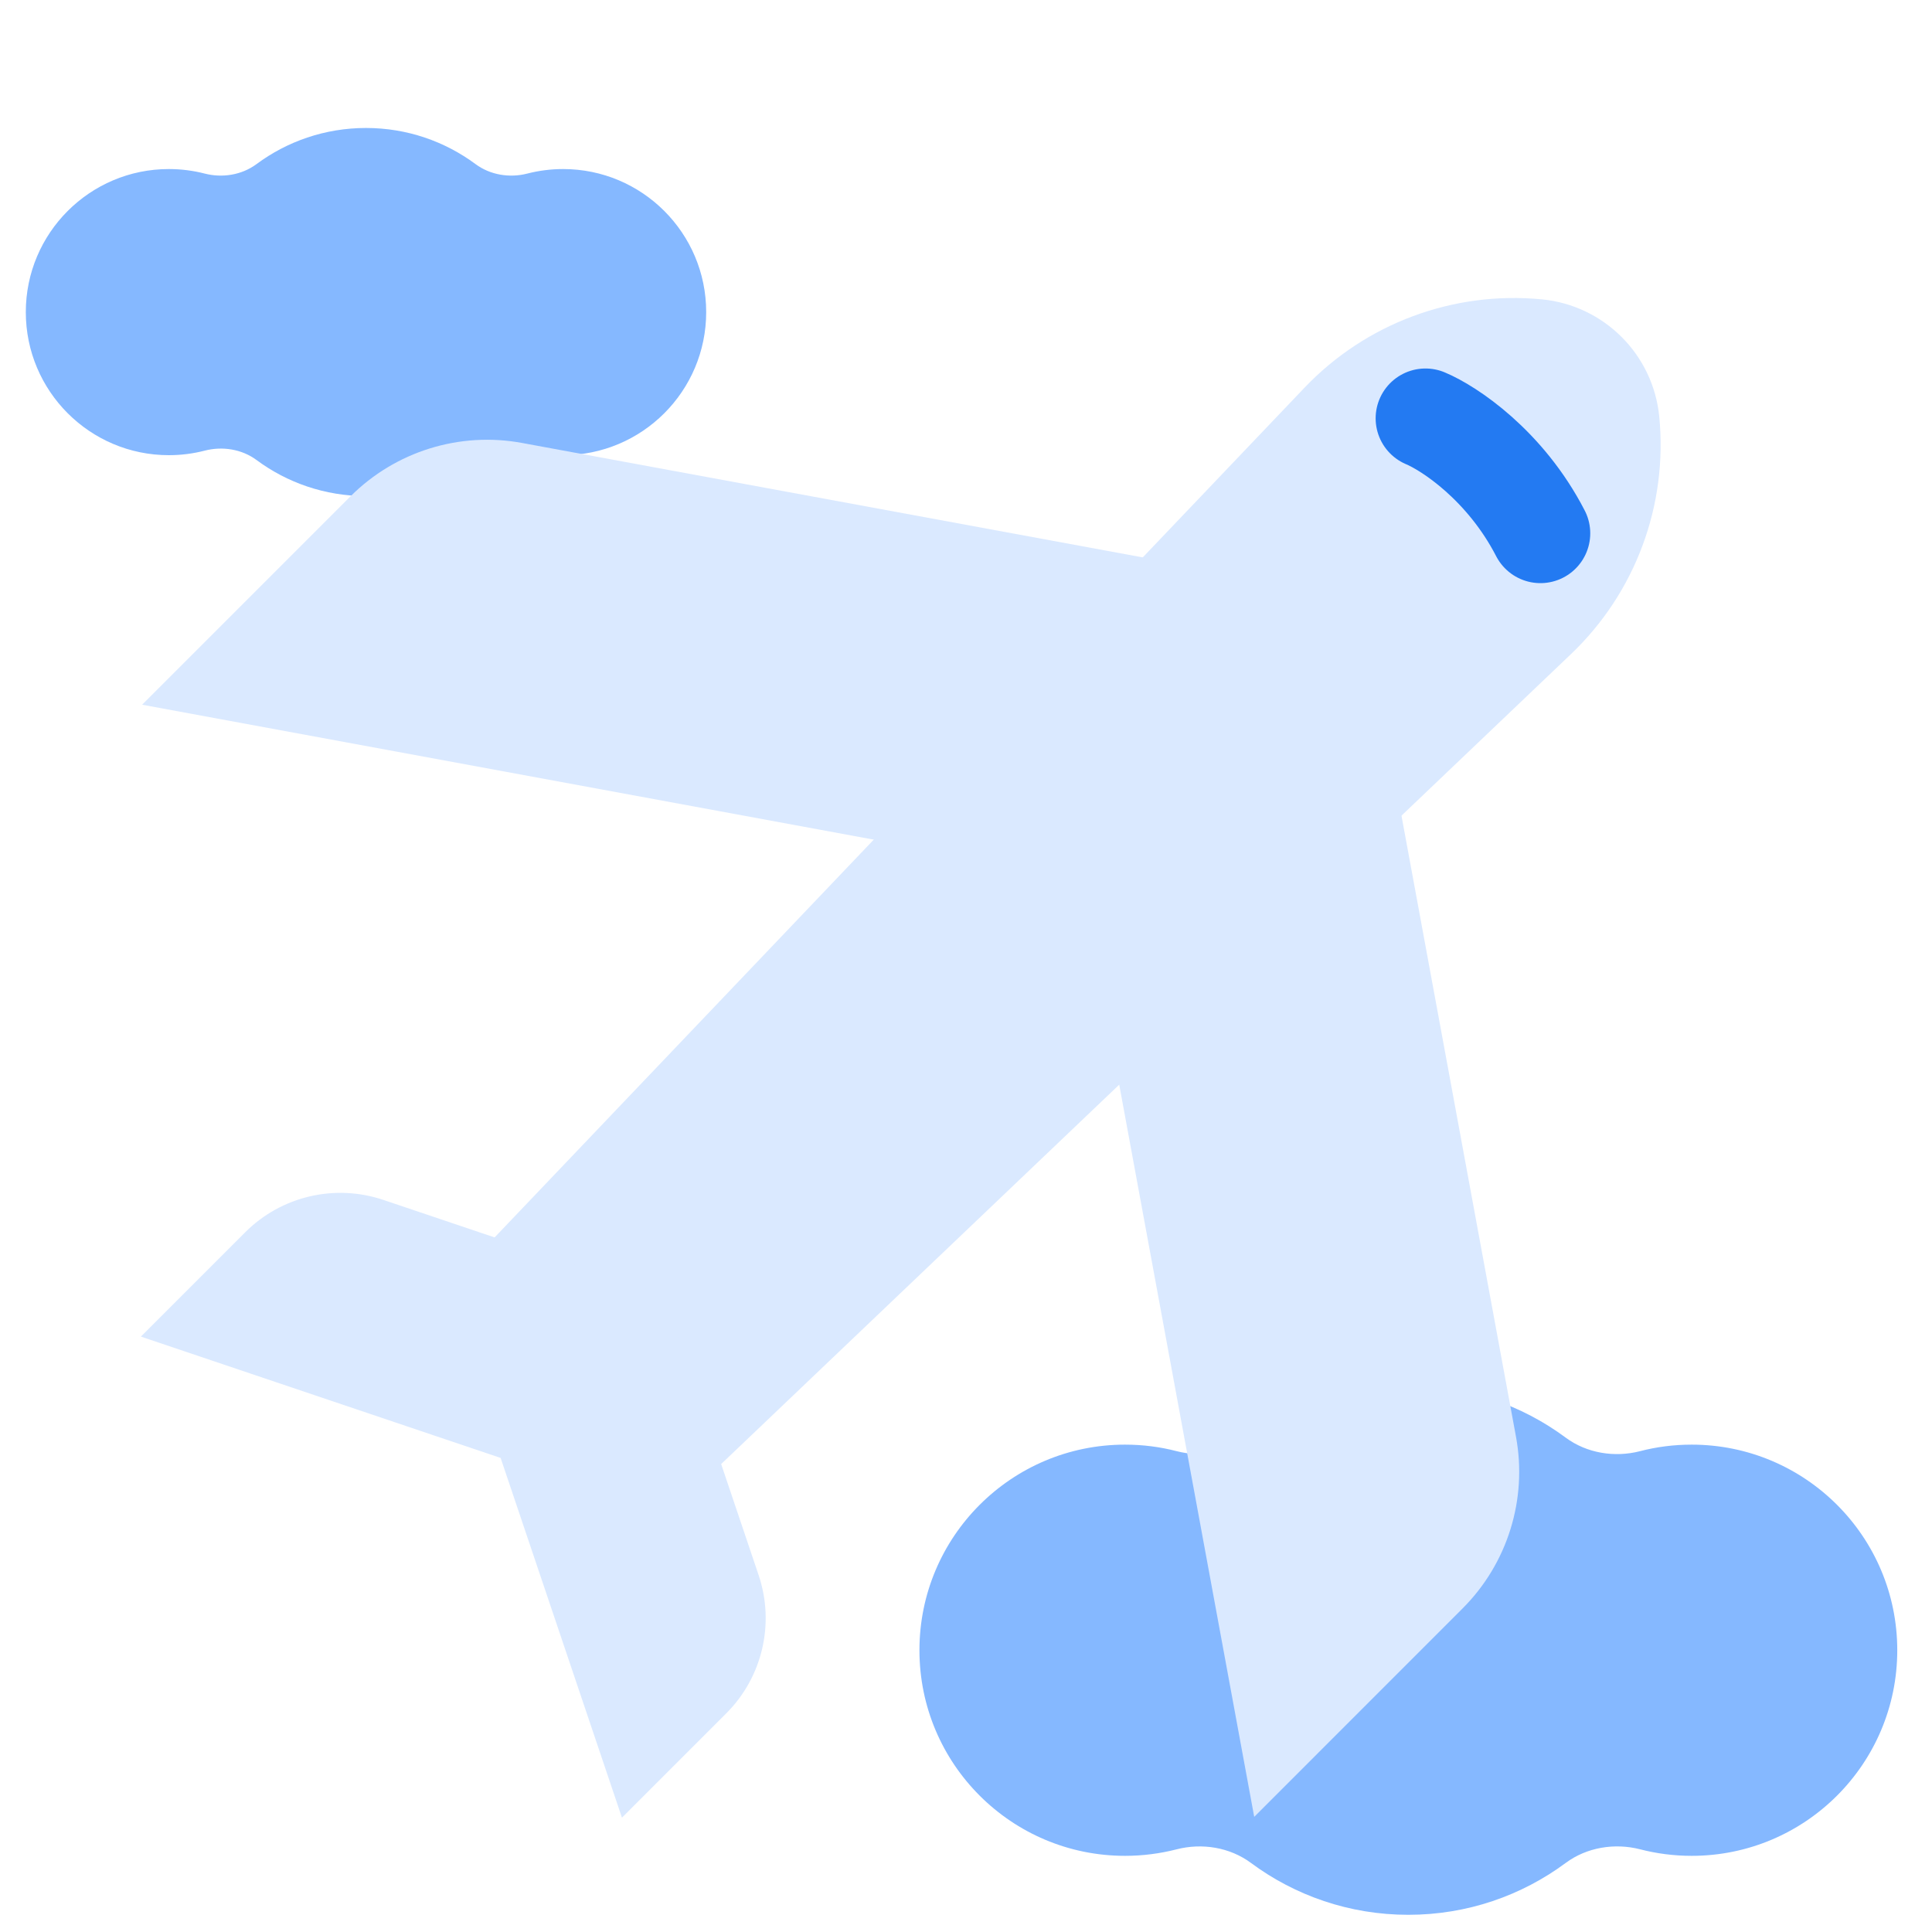
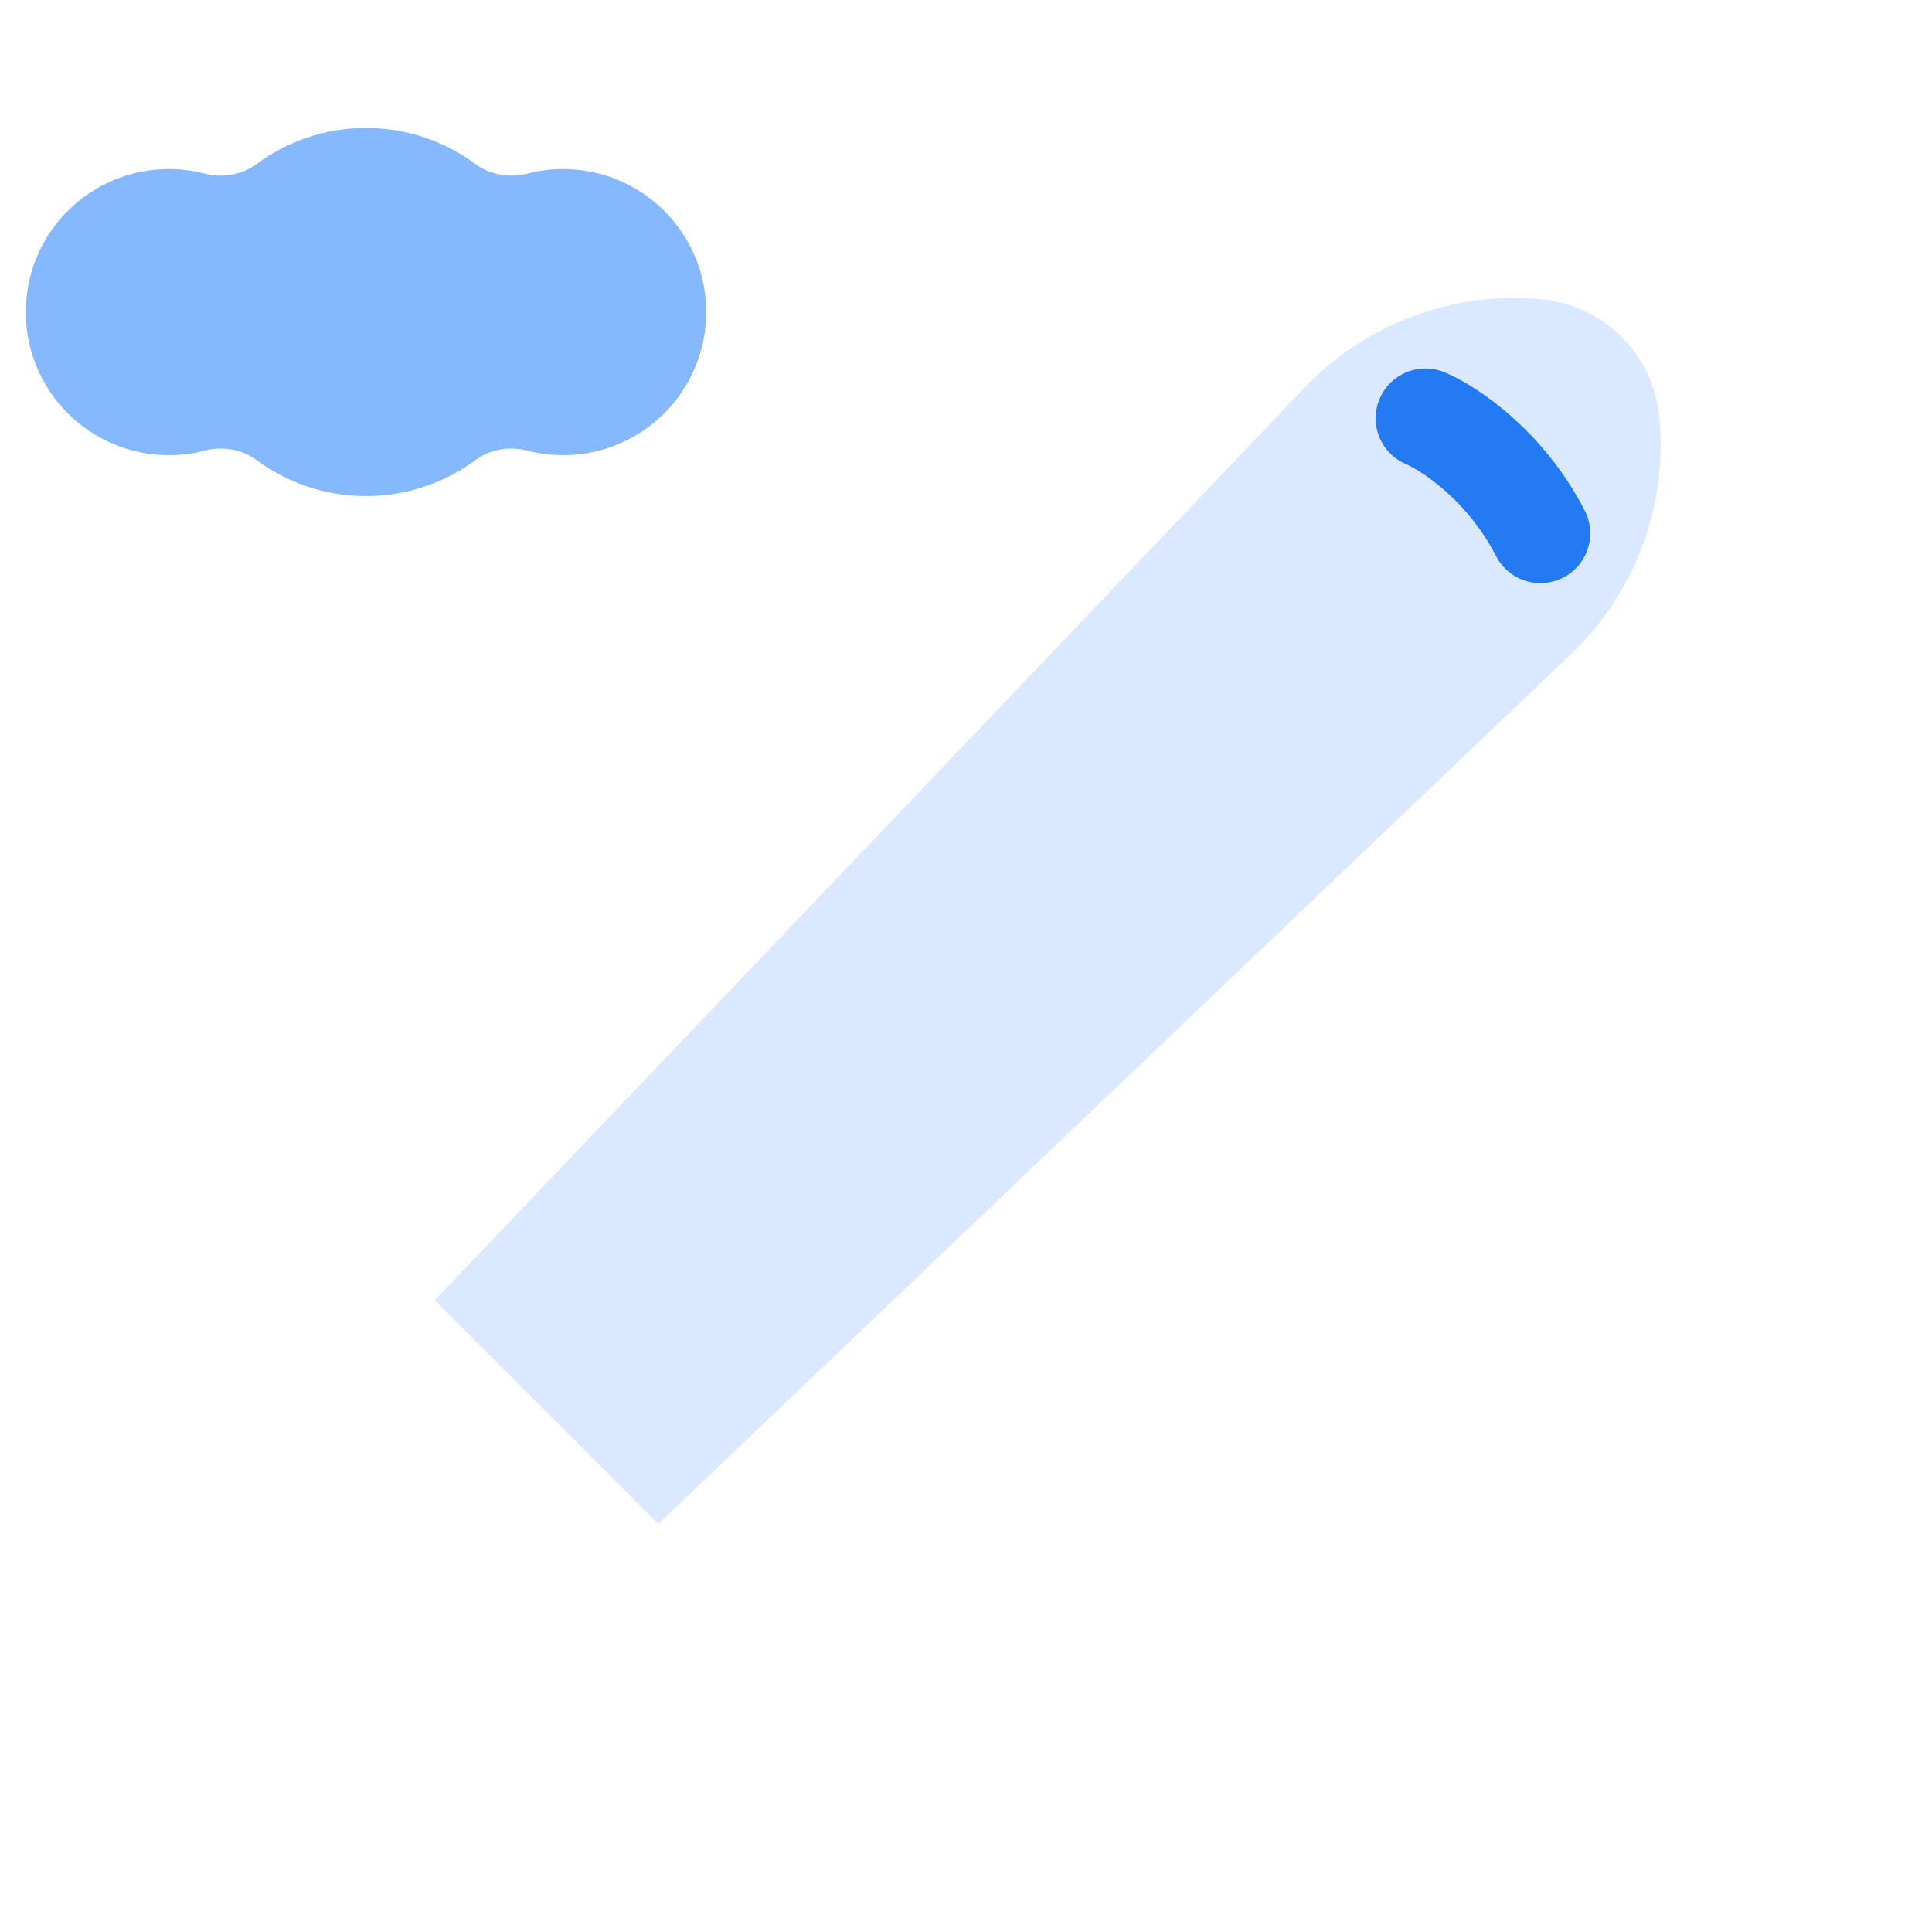
<svg xmlns="http://www.w3.org/2000/svg" width="50" height="50" viewBox="0 0 50 50" fill="none">
-   <path fill-rule="evenodd" clip-rule="evenodd" d="M36.447 49.555C37.973 49.555 39.383 49.056 40.521 48.212C41.067 47.807 41.788 47.691 42.447 47.86C42.873 47.97 43.319 48.029 43.78 48.029C46.719 48.029 49.101 45.647 49.101 42.708C49.101 39.769 46.719 37.387 43.78 37.387C43.319 37.387 42.871 37.445 42.445 37.556C41.787 37.726 41.065 37.61 40.519 37.205C39.381 36.362 37.972 35.863 36.447 35.863C34.922 35.863 33.514 36.362 32.376 37.205C31.83 37.609 31.109 37.725 30.451 37.556C30.024 37.445 29.577 37.387 29.116 37.387C26.177 37.387 23.795 39.769 23.795 42.708C23.795 45.647 26.177 48.029 29.116 48.029C29.576 48.029 30.023 47.97 30.449 47.861C31.107 47.691 31.828 47.807 32.374 48.212C33.512 49.056 34.922 49.555 36.447 49.555Z" fill="#85B8FF" />
  <path fill-rule="evenodd" clip-rule="evenodd" d="M9.472 12.839C10.533 12.839 11.513 12.492 12.305 11.906C12.684 11.624 13.187 11.544 13.644 11.662C13.941 11.739 14.252 11.78 14.573 11.78C16.618 11.78 18.276 10.122 18.276 8.077C18.276 6.033 16.618 4.375 14.573 4.375C14.253 4.375 13.943 4.416 13.646 4.492C13.189 4.61 12.687 4.529 12.307 4.247C11.515 3.66 10.534 3.312 9.472 3.312C8.41 3.312 7.429 3.66 6.637 4.248C6.258 4.529 5.755 4.61 5.298 4.492C5.001 4.416 4.691 4.375 4.37 4.375C2.326 4.375 0.668 6.033 0.668 8.077C0.668 10.122 2.326 11.78 4.37 11.78C4.691 11.78 5.003 11.739 5.3 11.662C5.758 11.544 6.26 11.624 6.64 11.906C7.431 12.492 8.411 12.839 9.472 12.839Z" fill="#85B8FF" />
  <path d="M11.25 33.651L33.762 10.032C35.351 8.365 37.619 7.523 39.91 7.748C41.514 7.906 42.782 9.175 42.941 10.778C43.167 13.07 42.325 15.339 40.657 16.928L17.038 39.439L11.25 33.651Z" fill="#DAE9FF" />
-   <path fill-rule="evenodd" clip-rule="evenodd" d="M6.346 31.891L3.646 34.591L12.956 37.731L16.096 47.041L18.796 44.341C19.732 43.405 20.056 42.019 19.633 40.764L17.24 33.668L17.349 33.559L17.184 33.503L17.128 33.338L17.019 33.447L9.923 31.054C8.668 30.631 7.282 30.955 6.346 31.891Z" fill="#DAE9FF" />
-   <path d="M3.678 18.238L9.071 12.845C10.234 11.682 11.895 11.165 13.513 11.464L32.875 15.034L25.624 22.285L3.678 18.238Z" fill="#DAE9FF" />
-   <path d="M32.459 47.02L37.852 41.626C39.015 40.463 39.532 38.802 39.234 37.184L35.664 17.822L28.413 25.074L32.459 47.02Z" fill="#DAE9FF" />
  <path d="M36.891 10.826C37.503 11.082 38.955 12.036 39.866 13.802" stroke="#237AF2" stroke-width="2.579" stroke-linecap="round" />
</svg>